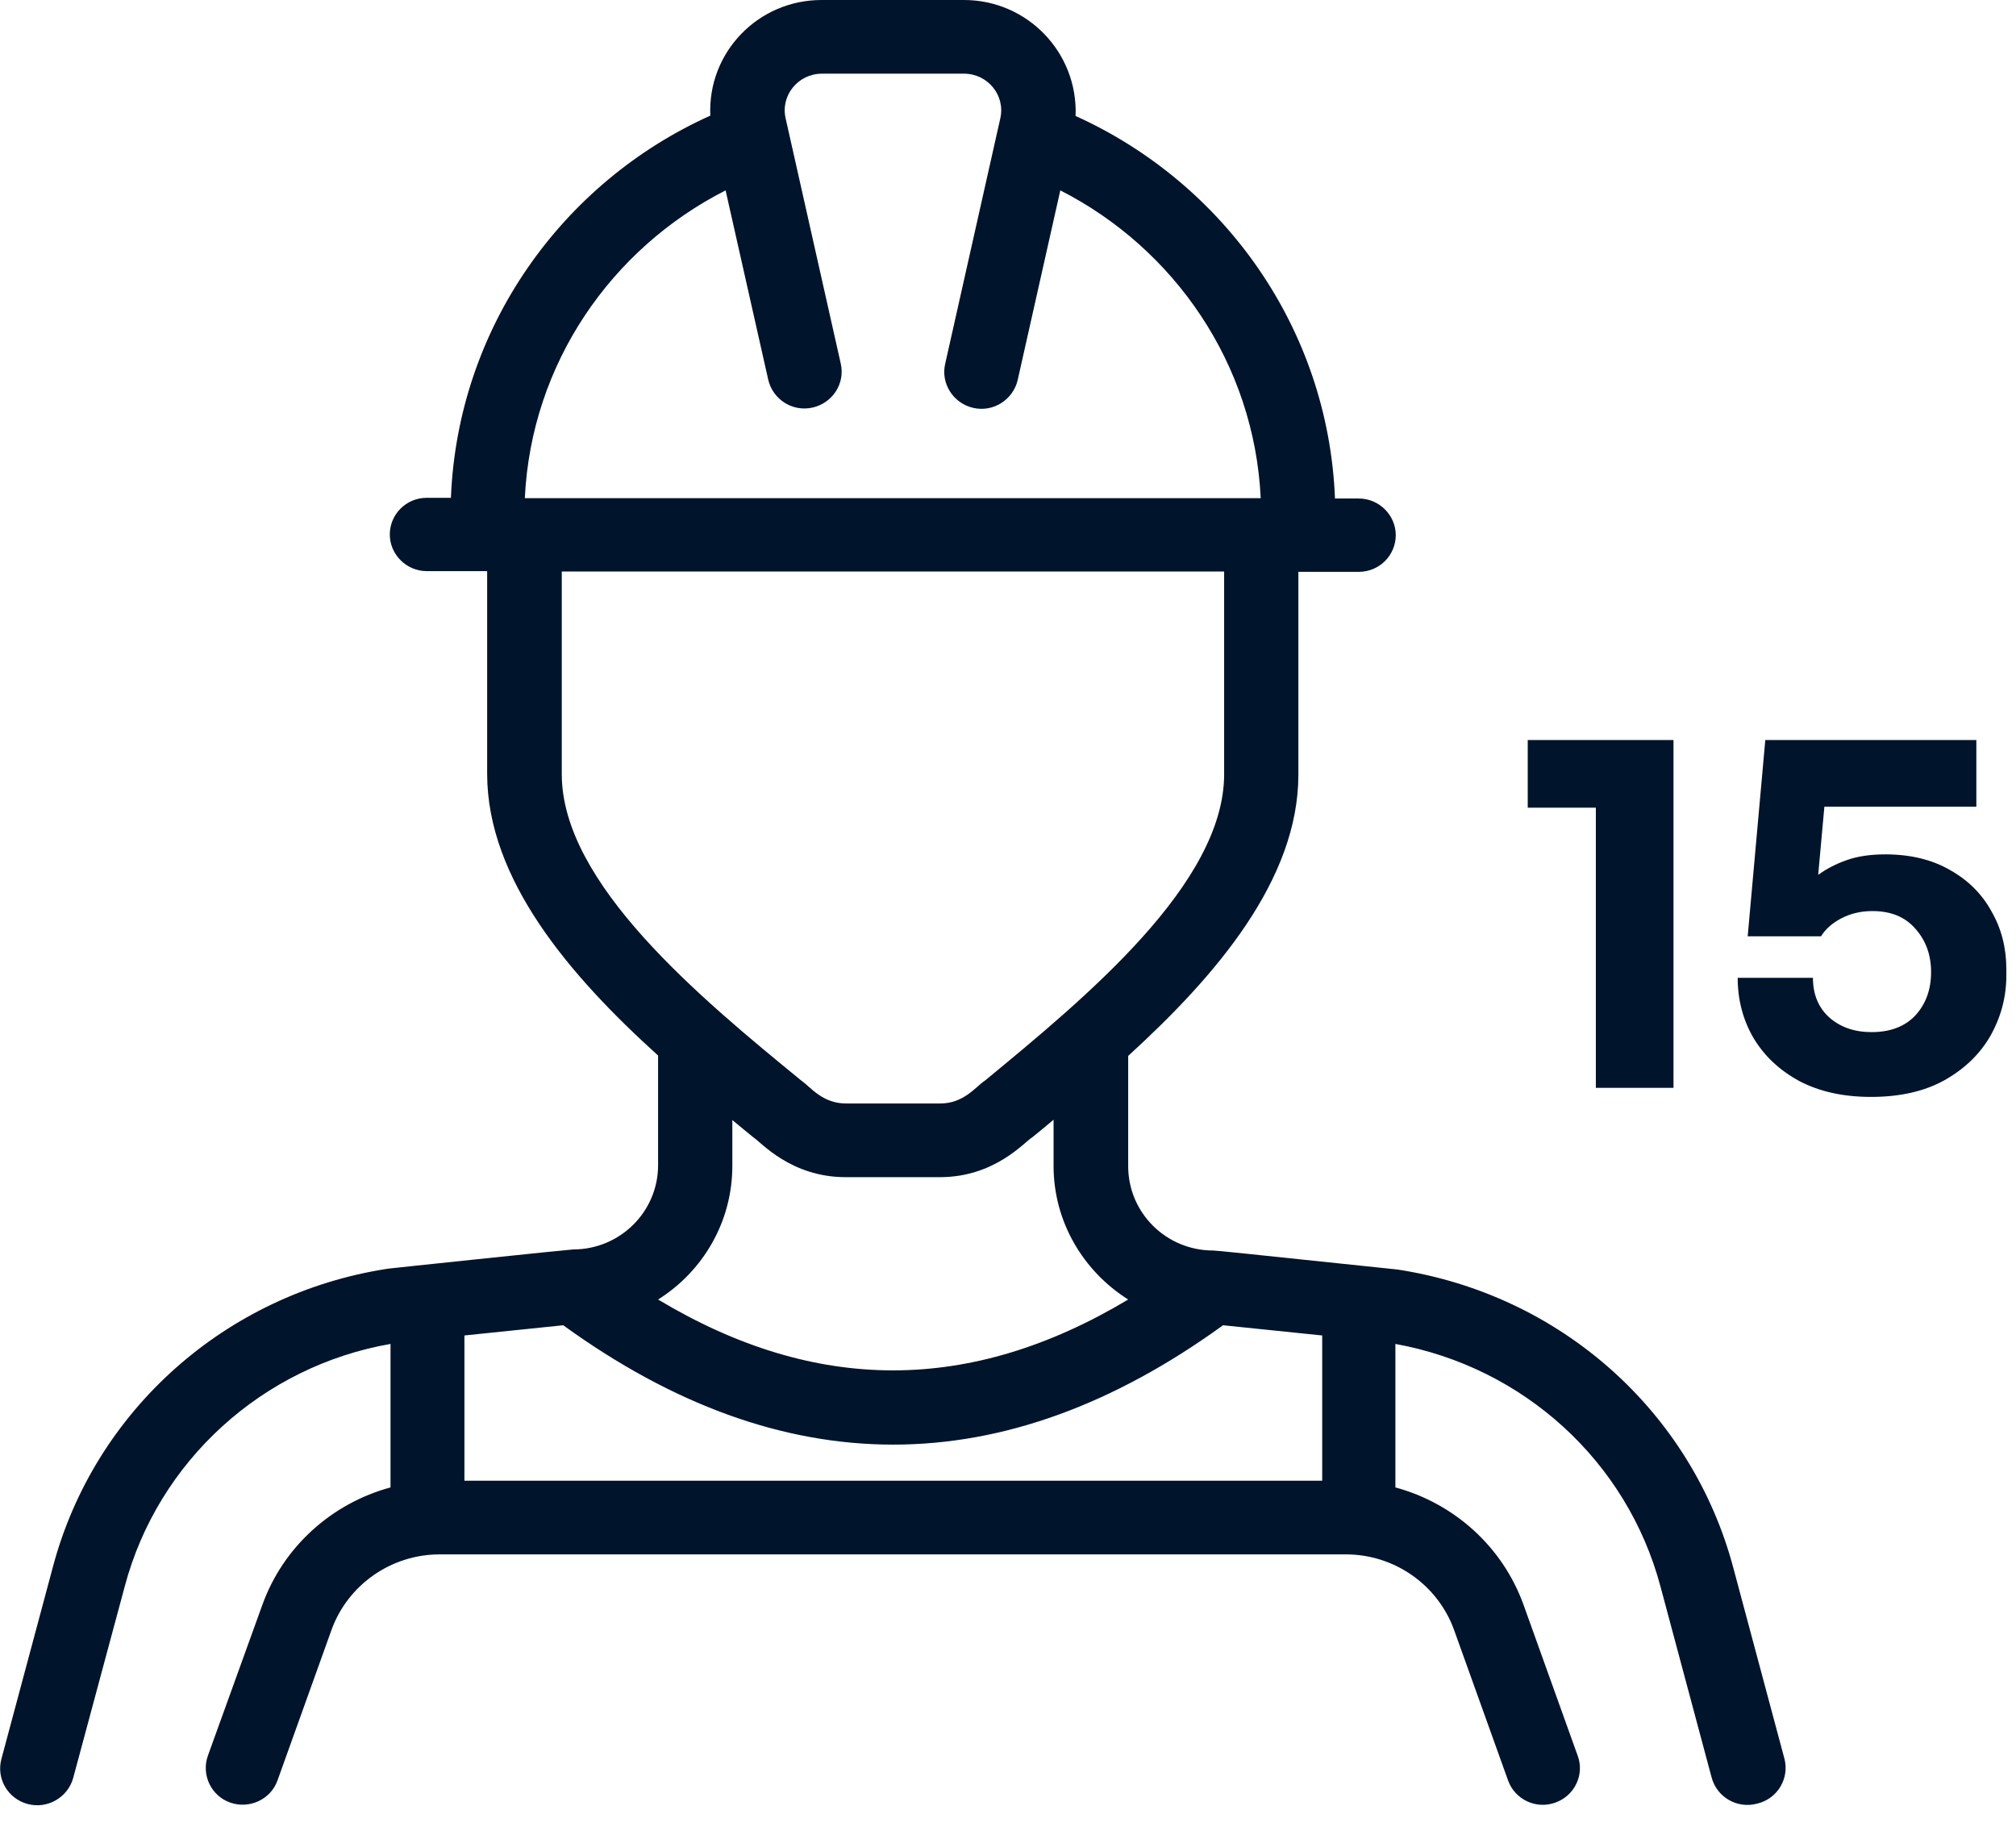
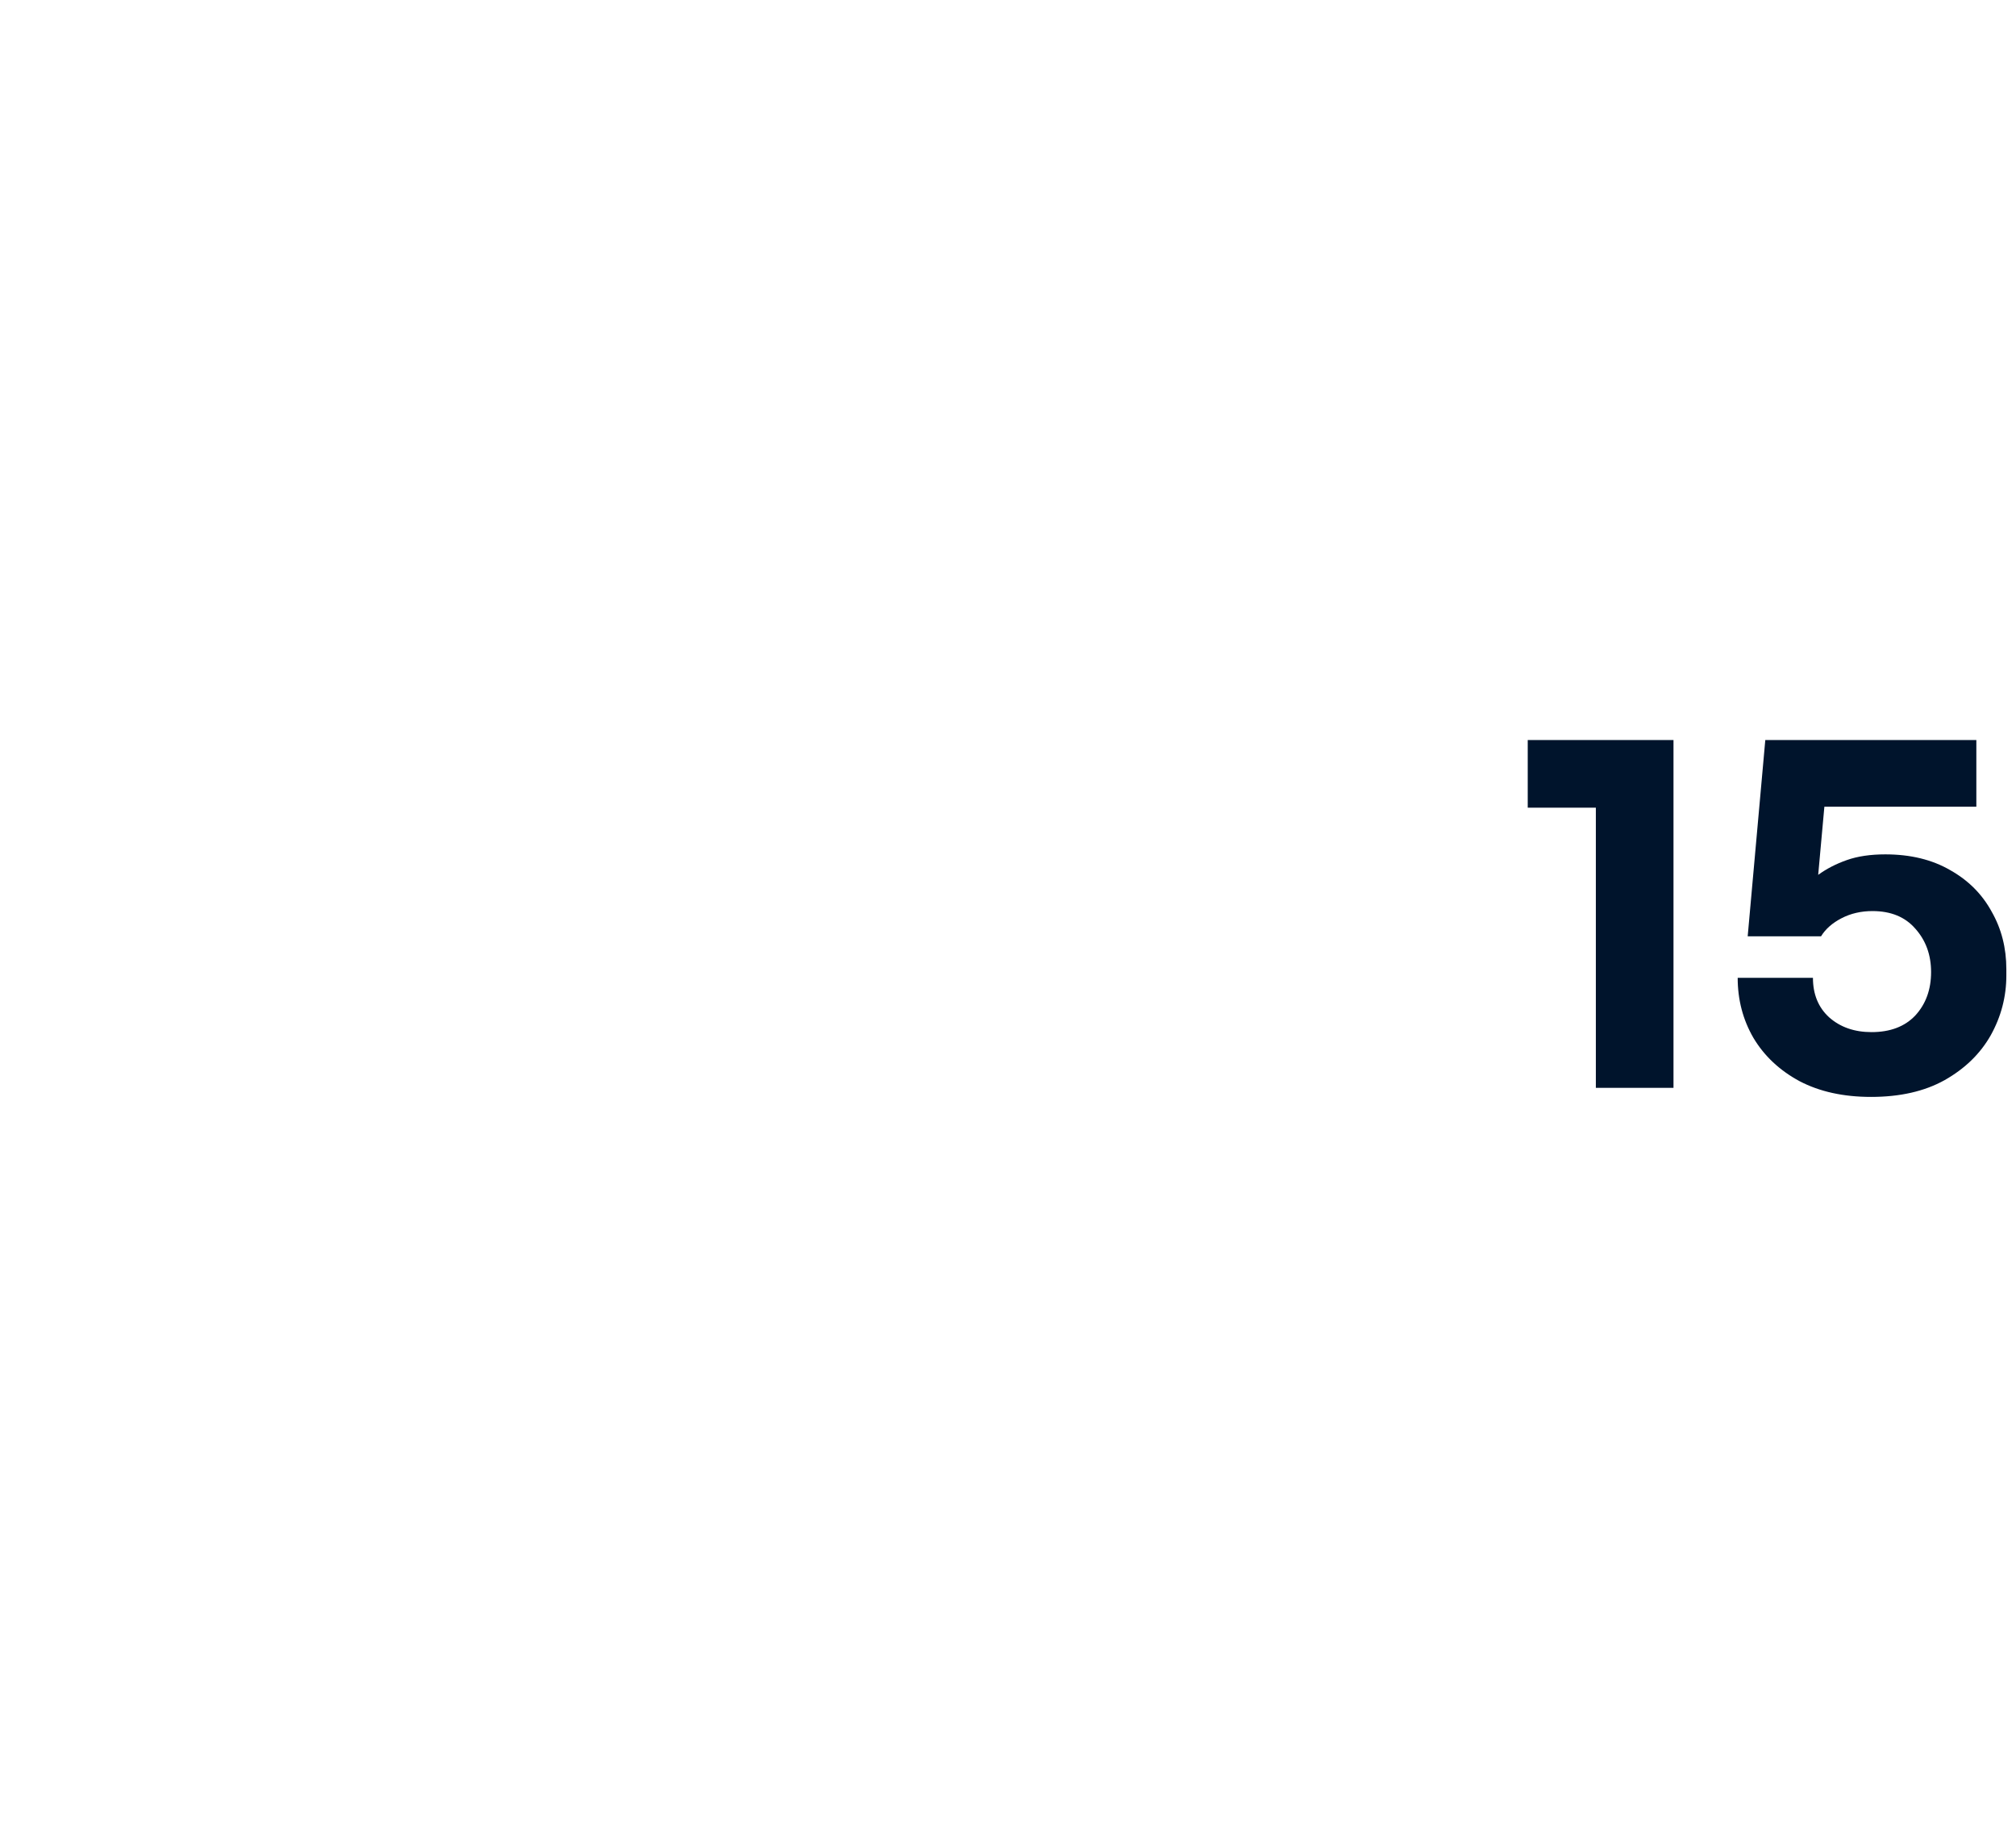
<svg xmlns="http://www.w3.org/2000/svg" width="76" height="69" viewBox="0 0 76 69" fill="none">
-   <path d="M67.272 66.29L65.343 59.088C63.776 53.202 58.833 48.791 52.685 47.847C46.858 47.236 45.853 47.13 45.732 47.13C43.964 47.13 42.531 45.708 42.531 43.954V39.795C45.853 36.766 48.947 33.152 48.947 29.192V21.552H51.224C52.001 21.552 52.618 20.927 52.618 20.17C52.618 19.413 51.988 18.788 51.224 18.788H50.327C50.072 12.37 46.134 6.896 40.548 4.371C40.642 1.98 38.727 0 36.342 0H30.971C28.573 0 26.671 1.98 26.778 4.358C21.192 6.869 17.254 12.357 16.999 18.762H16.088C15.311 18.762 14.695 19.386 14.695 20.143C14.695 20.901 15.325 21.525 16.088 21.525H18.365V29.165C18.365 33.138 21.473 36.766 24.809 39.782V43.914C24.809 45.668 23.375 47.09 21.607 47.09C21.487 47.09 14.508 47.821 14.588 47.821C8.506 48.764 3.563 53.162 1.996 59.048L0.054 66.29C-0.147 67.034 0.295 67.791 1.045 67.991C1.795 68.19 2.559 67.738 2.76 67.007L4.702 59.792C5.961 55.049 9.913 51.488 14.722 50.651V56.059C12.512 56.657 10.676 58.291 9.886 60.497L7.837 66.17C7.582 66.888 7.957 67.685 8.681 67.938C9.404 68.19 10.208 67.818 10.462 67.1L12.498 61.427C13.114 59.726 14.749 58.583 16.57 58.583H50.742C52.564 58.583 54.198 59.726 54.815 61.427L56.851 67.1C57.105 67.818 57.909 68.203 58.632 67.938C59.355 67.685 59.744 66.888 59.476 66.17L57.44 60.497C56.65 58.291 54.815 56.657 52.604 56.059V50.651C57.44 51.528 61.338 55.075 62.597 59.792L64.526 66.994C64.727 67.738 65.491 68.177 66.241 67.977C67.018 67.791 67.46 67.021 67.272 66.29ZM21.232 49.947C29.51 55.939 37.816 55.952 46.107 49.947L49.845 50.332V55.806H17.508V50.332L21.232 49.947ZM27.354 7.175L28.961 14.31C29.135 15.054 29.872 15.533 30.636 15.36C31.386 15.187 31.868 14.457 31.694 13.699L29.618 4.465C29.417 3.601 30.086 2.777 30.984 2.777H36.342C37.24 2.777 37.909 3.601 37.709 4.465L35.632 13.712C35.458 14.457 35.94 15.201 36.69 15.373C37.441 15.546 38.191 15.068 38.365 14.324L39.972 7.175C44.272 9.367 47.286 13.712 47.527 18.775H19.785C20.026 13.712 23.04 9.367 27.354 7.175ZM21.178 29.179V21.539H46.148V29.179C46.148 33.298 40.937 37.59 37.133 40.725C36.784 40.951 36.342 41.589 35.445 41.589H31.895C30.997 41.589 30.555 40.965 30.207 40.725C26.389 37.603 21.178 33.298 21.178 29.179ZM27.608 43.941V42.214C27.876 42.439 28.144 42.652 28.399 42.864C28.68 43.037 29.805 44.366 31.881 44.366H35.431C37.508 44.366 38.619 43.037 38.914 42.864C39.182 42.652 39.45 42.426 39.718 42.2V43.941C39.718 46.053 40.843 47.914 42.531 48.977C36.583 52.538 30.743 52.538 24.809 48.977C26.483 47.927 27.608 46.067 27.608 43.941Z" fill="#00142C" />
  <path d="M60.161 41V30.44H57.593V27.89H63.088V41H60.161ZM70.536 41.341C69.495 41.341 68.597 41.144 67.842 40.749C67.088 40.342 66.507 39.797 66.1 39.114C65.705 38.432 65.508 37.678 65.508 36.852H68.345C68.345 37.474 68.549 37.971 68.956 38.342C69.375 38.713 69.908 38.899 70.554 38.899C71.26 38.899 71.811 38.689 72.206 38.27C72.601 37.839 72.799 37.294 72.799 36.636C72.799 35.989 72.601 35.445 72.206 35.002C71.823 34.559 71.284 34.337 70.59 34.337C70.159 34.337 69.77 34.427 69.423 34.607C69.076 34.786 68.818 35.014 68.65 35.289H65.885L66.549 27.89H74.505V30.404H68.776L68.543 32.972C68.854 32.745 69.213 32.559 69.62 32.416C70.027 32.272 70.512 32.2 71.075 32.2C72.021 32.2 72.835 32.398 73.517 32.793C74.2 33.176 74.721 33.697 75.08 34.355C75.451 35.002 75.636 35.726 75.636 36.528V36.762C75.636 37.564 75.439 38.318 75.044 39.025C74.649 39.719 74.068 40.282 73.302 40.713C72.547 41.132 71.626 41.341 70.536 41.341Z" fill="#00142C" />
</svg>